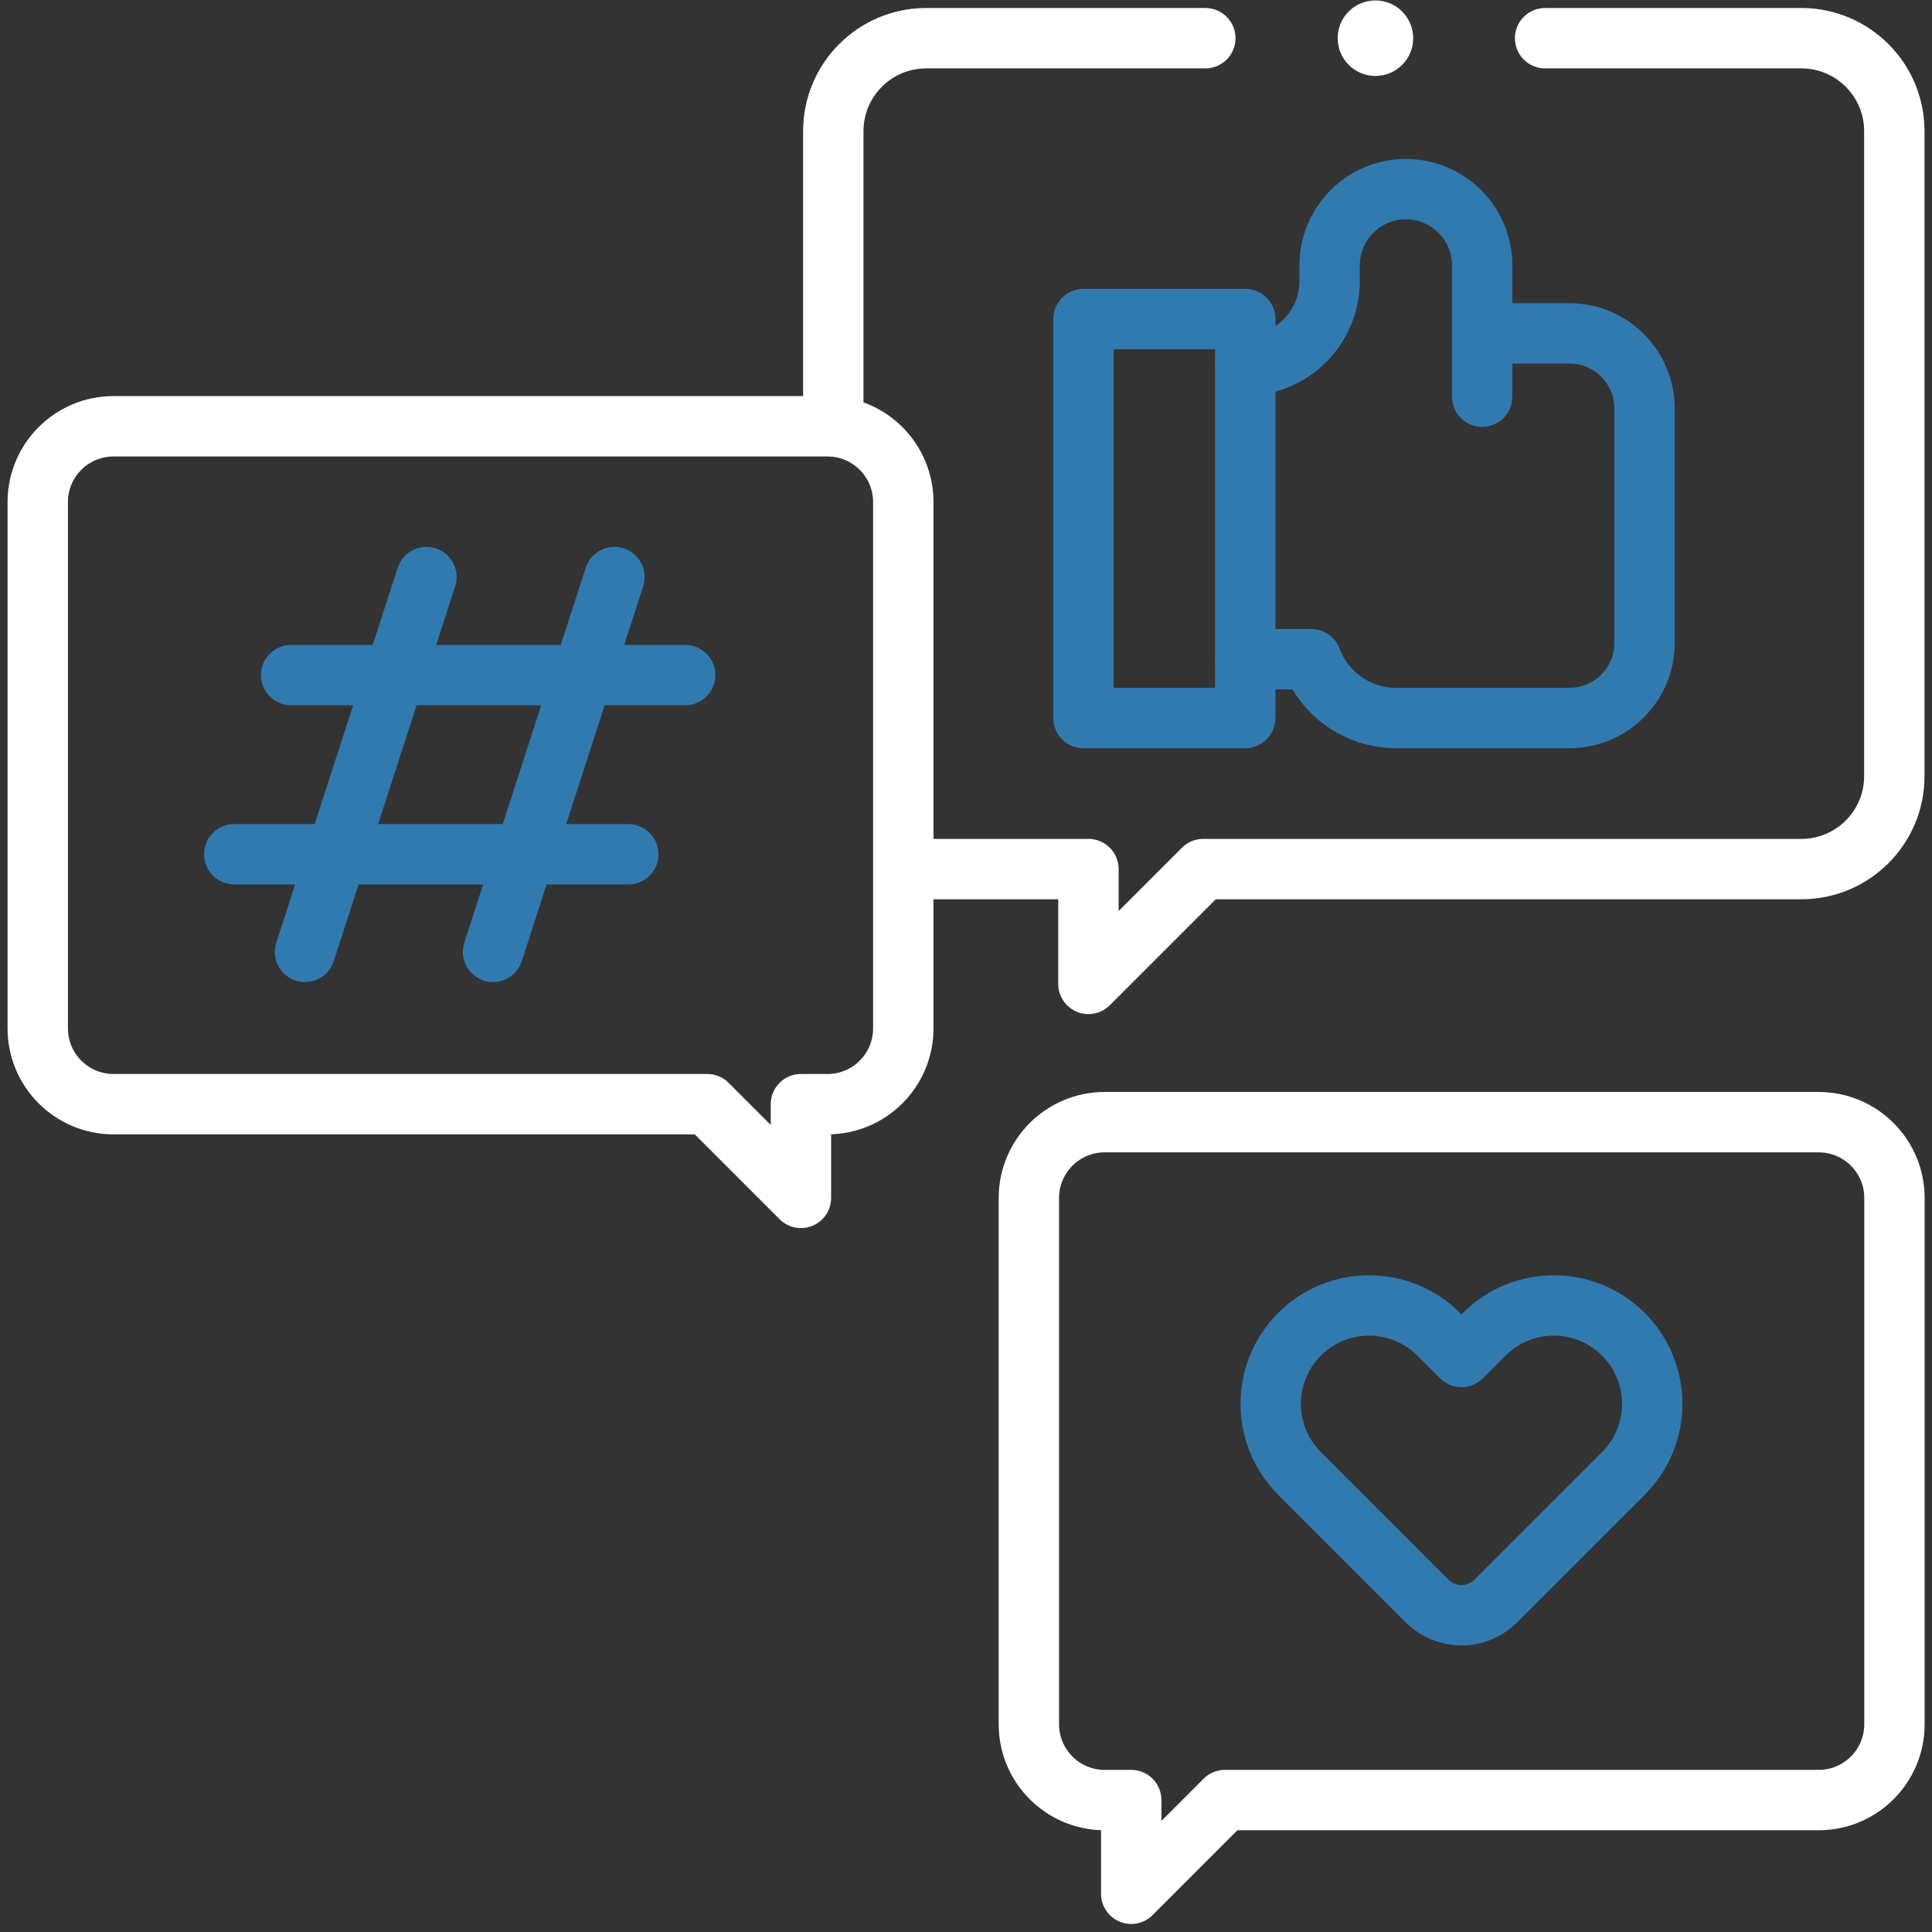
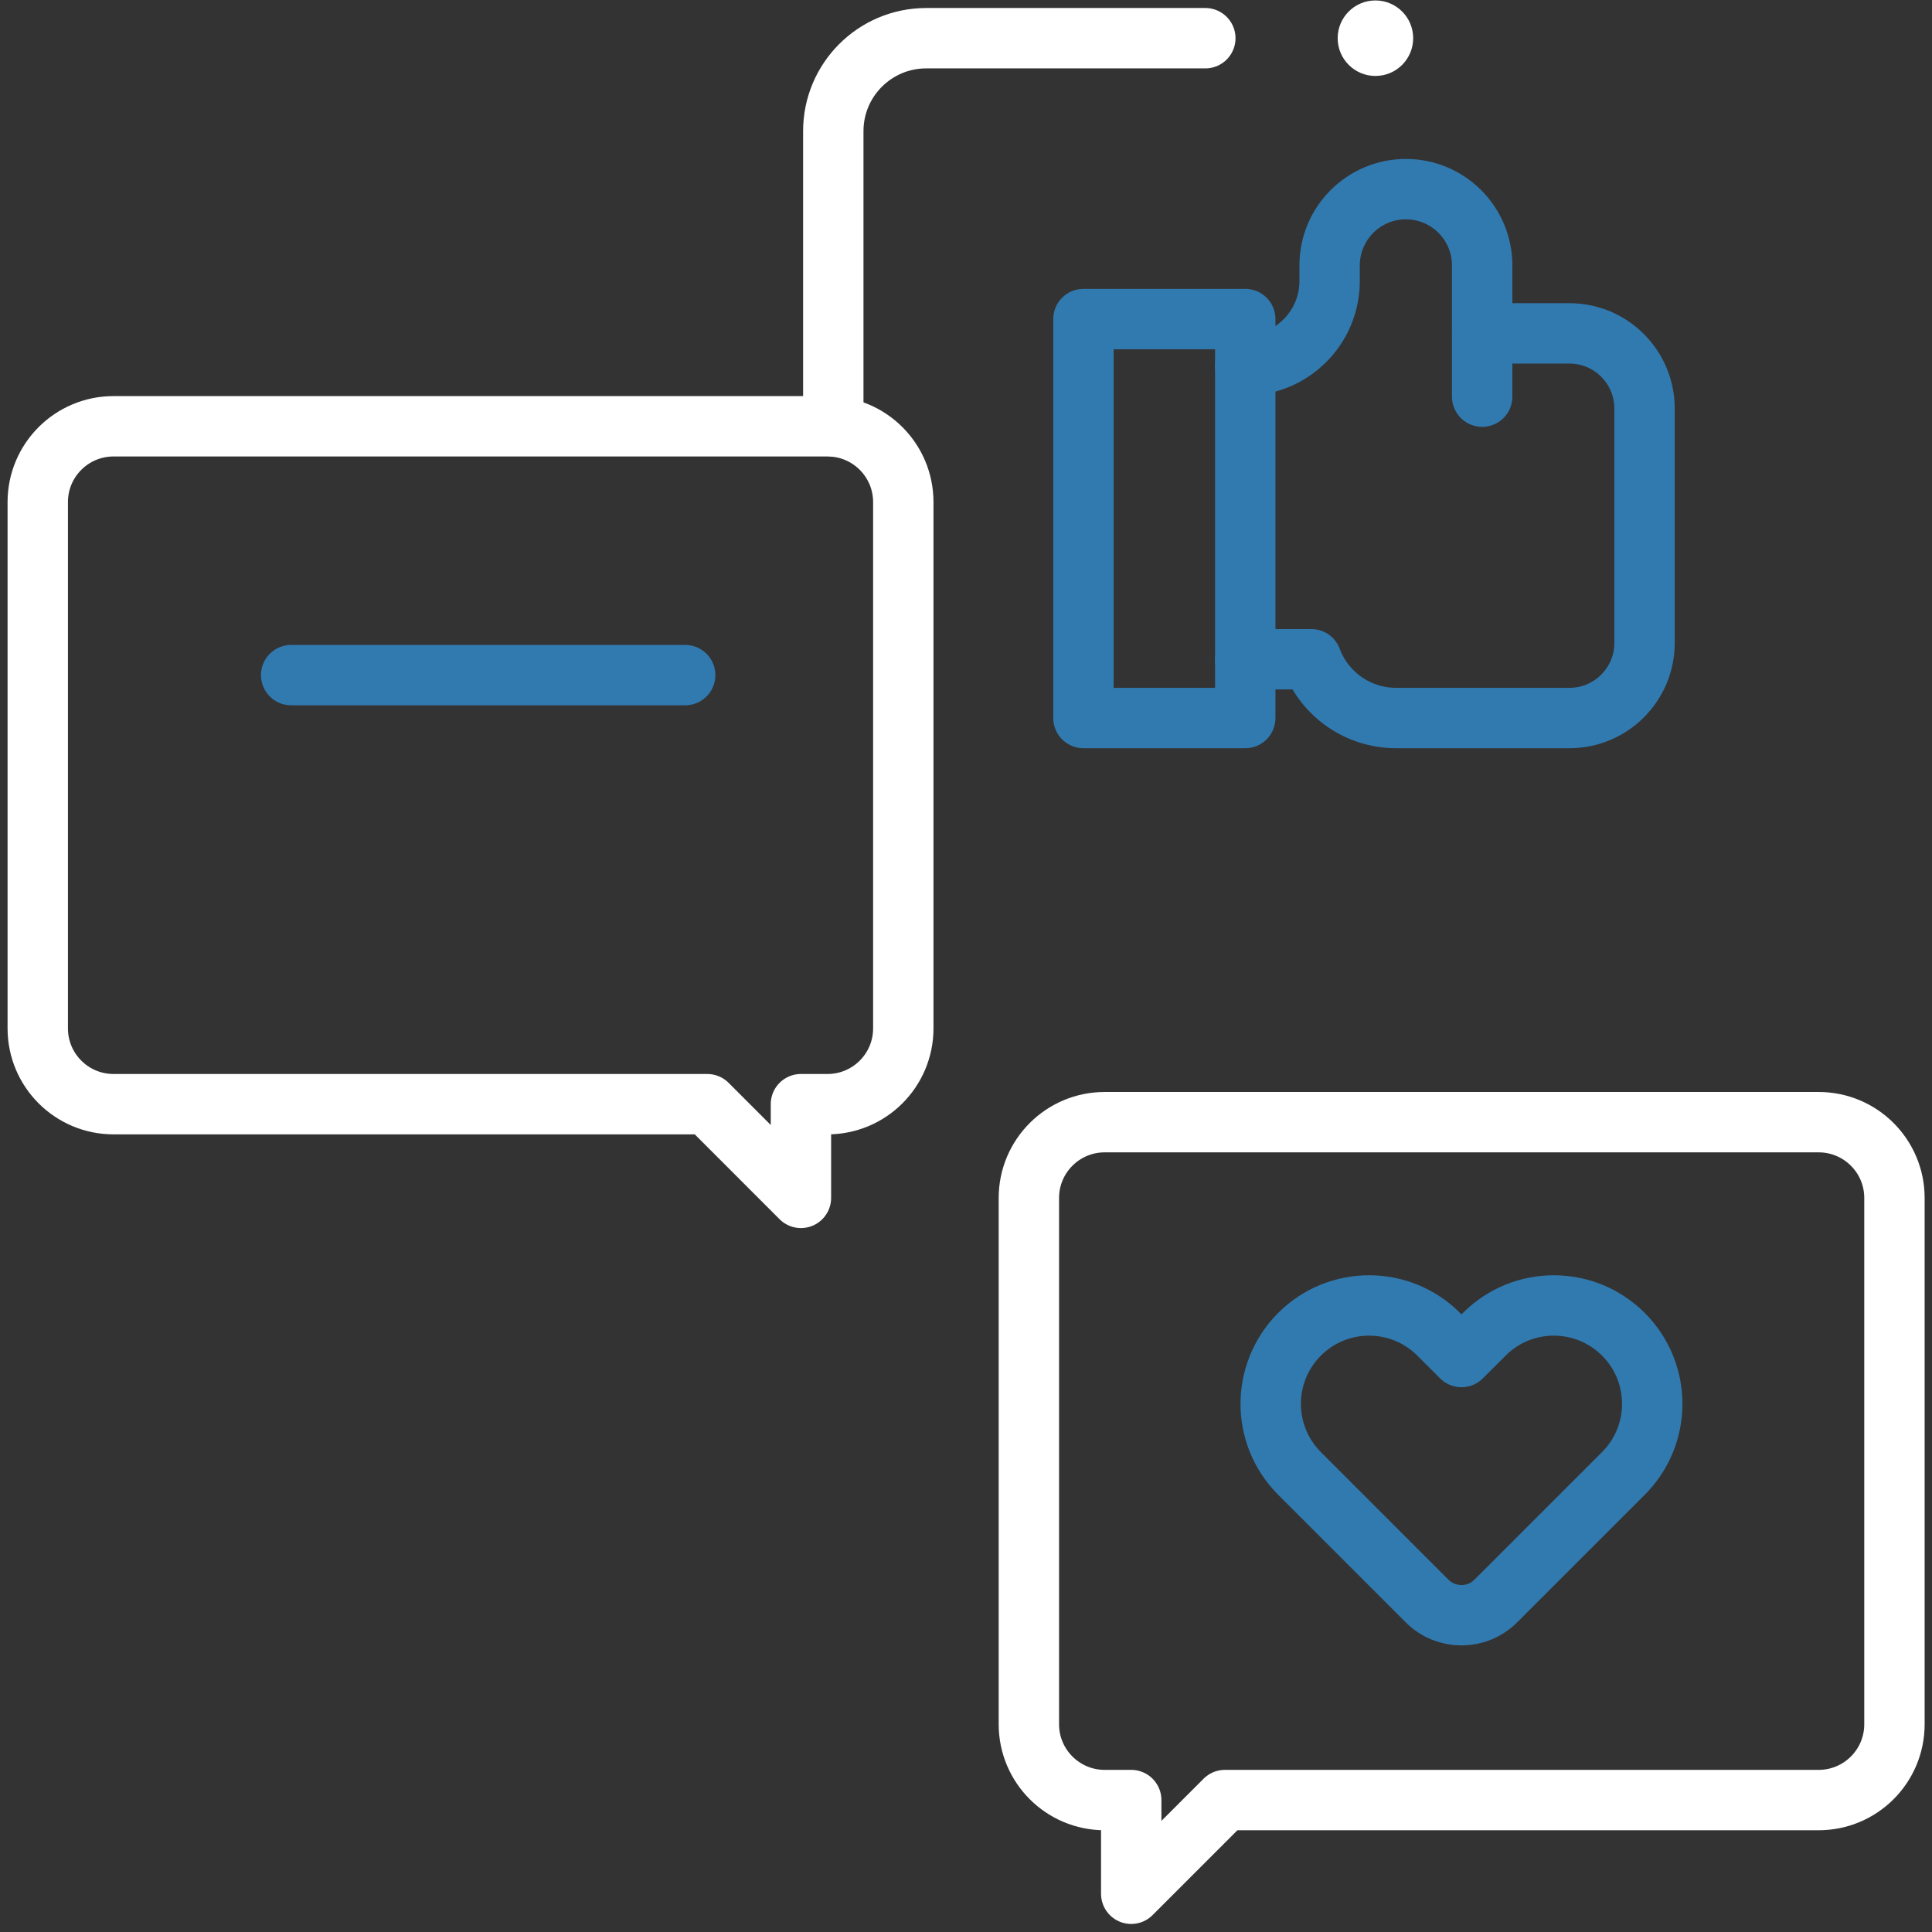
<svg xmlns="http://www.w3.org/2000/svg" width="48" height="48" viewBox="0 0 48 48" fill="none">
  <rect x="0" y="0" width="48" height="48" fill="#333333" stroke="none" />
  <g clip-path="url(#clip0_192_112)">
    <path d="M29.946 0.949C27.156 0.949 24.642 0.949 23.012 0.949C21.737 0.949 20.703 1.983 20.703 3.258V10.591" stroke="white" stroke-width="1.5" stroke-miterlimit="10" stroke-linecap="round" stroke-linejoin="round" />
-     <path d="M23.016 21.592H27.042V24.445L29.895 21.592H44.755C46.03 21.592 47.064 20.559 47.064 19.284V3.258C47.064 1.983 46.03 0.949 44.755 0.949C43.236 0.949 40.95 0.949 38.388 0.949" stroke="white" stroke-width="1.5" stroke-miterlimit="10" stroke-linecap="round" stroke-linejoin="round" />
    <path d="M30.938 16.379H32.581C32.909 17.257 33.747 17.839 34.684 17.839H38.992C40.023 17.839 40.858 17.004 40.858 15.973V10.149C40.858 9.119 40.023 8.283 38.992 8.283H36.824" stroke="#317AB0" stroke-width="1.5" stroke-miterlimit="10" stroke-linecap="round" stroke-linejoin="round" />
    <path d="M30.938 9.079C32.095 9.079 33.034 8.14 33.034 6.982V6.594C33.034 5.548 33.883 4.699 34.929 4.699C35.975 4.699 36.824 5.548 36.824 6.594V9.855" stroke="#317AB0" stroke-width="1.5" stroke-miterlimit="10" stroke-linecap="round" stroke-linejoin="round" />
    <path d="M26.918 17.839L30.938 17.839L30.938 7.927L26.918 7.927L26.918 17.839Z" stroke="#317AB0" stroke-width="1.5" stroke-miterlimit="10" stroke-linecap="round" stroke-linejoin="round" />
    <path d="M20.558 10.591C21.599 10.591 22.442 11.434 22.442 12.474V25.55C22.442 26.59 21.599 27.433 20.558 27.433H19.899V29.761L17.572 27.433H2.821C1.781 27.433 0.938 26.59 0.938 25.55V12.474C0.938 11.434 1.781 10.591 2.821 10.591C6.696 10.591 16.683 10.591 20.558 10.591Z" stroke="white" stroke-width="1.5" stroke-miterlimit="10" stroke-linecap="round" stroke-linejoin="round" />
-     <path d="M10.594 14.337L7.578 23.649" stroke="#317AB0" stroke-width="1.5" stroke-miterlimit="10" stroke-linecap="round" stroke-linejoin="round" />
-     <path d="M15.266 14.337L12.25 23.649" stroke="#317AB0" stroke-width="1.5" stroke-miterlimit="10" stroke-linecap="round" stroke-linejoin="round" />
-     <path d="M5.82 21.224H15.609" stroke="#317AB0" stroke-width="1.5" stroke-miterlimit="10" stroke-linecap="round" stroke-linejoin="round" />
    <path d="M7.234 16.773H17.023" stroke="#317AB0" stroke-width="1.5" stroke-miterlimit="10" stroke-linecap="round" stroke-linejoin="round" />
    <path d="M25.562 29.763V42.839C25.562 43.879 26.406 44.722 27.446 44.722H28.105V47.05L30.433 44.722H45.183C46.224 44.722 47.067 43.879 47.067 42.839V29.763C47.067 28.723 46.224 27.88 45.183 27.88C41.308 27.88 31.321 27.88 27.446 27.88C26.406 27.88 25.562 28.723 25.562 29.763Z" stroke="white" stroke-width="1.5" stroke-miterlimit="10" stroke-linecap="round" stroke-linejoin="round" />
    <path d="M40.333 33.15C39.378 32.195 37.83 32.195 36.876 33.15L36.31 33.715L35.744 33.15C34.789 32.195 33.241 32.195 32.286 33.15L32.286 33.15C31.332 34.105 31.332 35.652 32.286 36.607L35.456 39.777C35.927 40.248 36.691 40.248 37.162 39.777L40.333 36.607C41.288 35.652 41.288 34.104 40.333 33.15Z" stroke="#317AB0" stroke-width="1.5" stroke-miterlimit="10" stroke-linecap="round" stroke-linejoin="round" />
    <circle cx="34.172" cy="0.949" r="0.938" fill="white" />
  </g>
  <defs>
    <clipPath id="clip0_192_112">
      <rect width="48" height="48" fill="white" />
    </clipPath>
  </defs>
</svg>